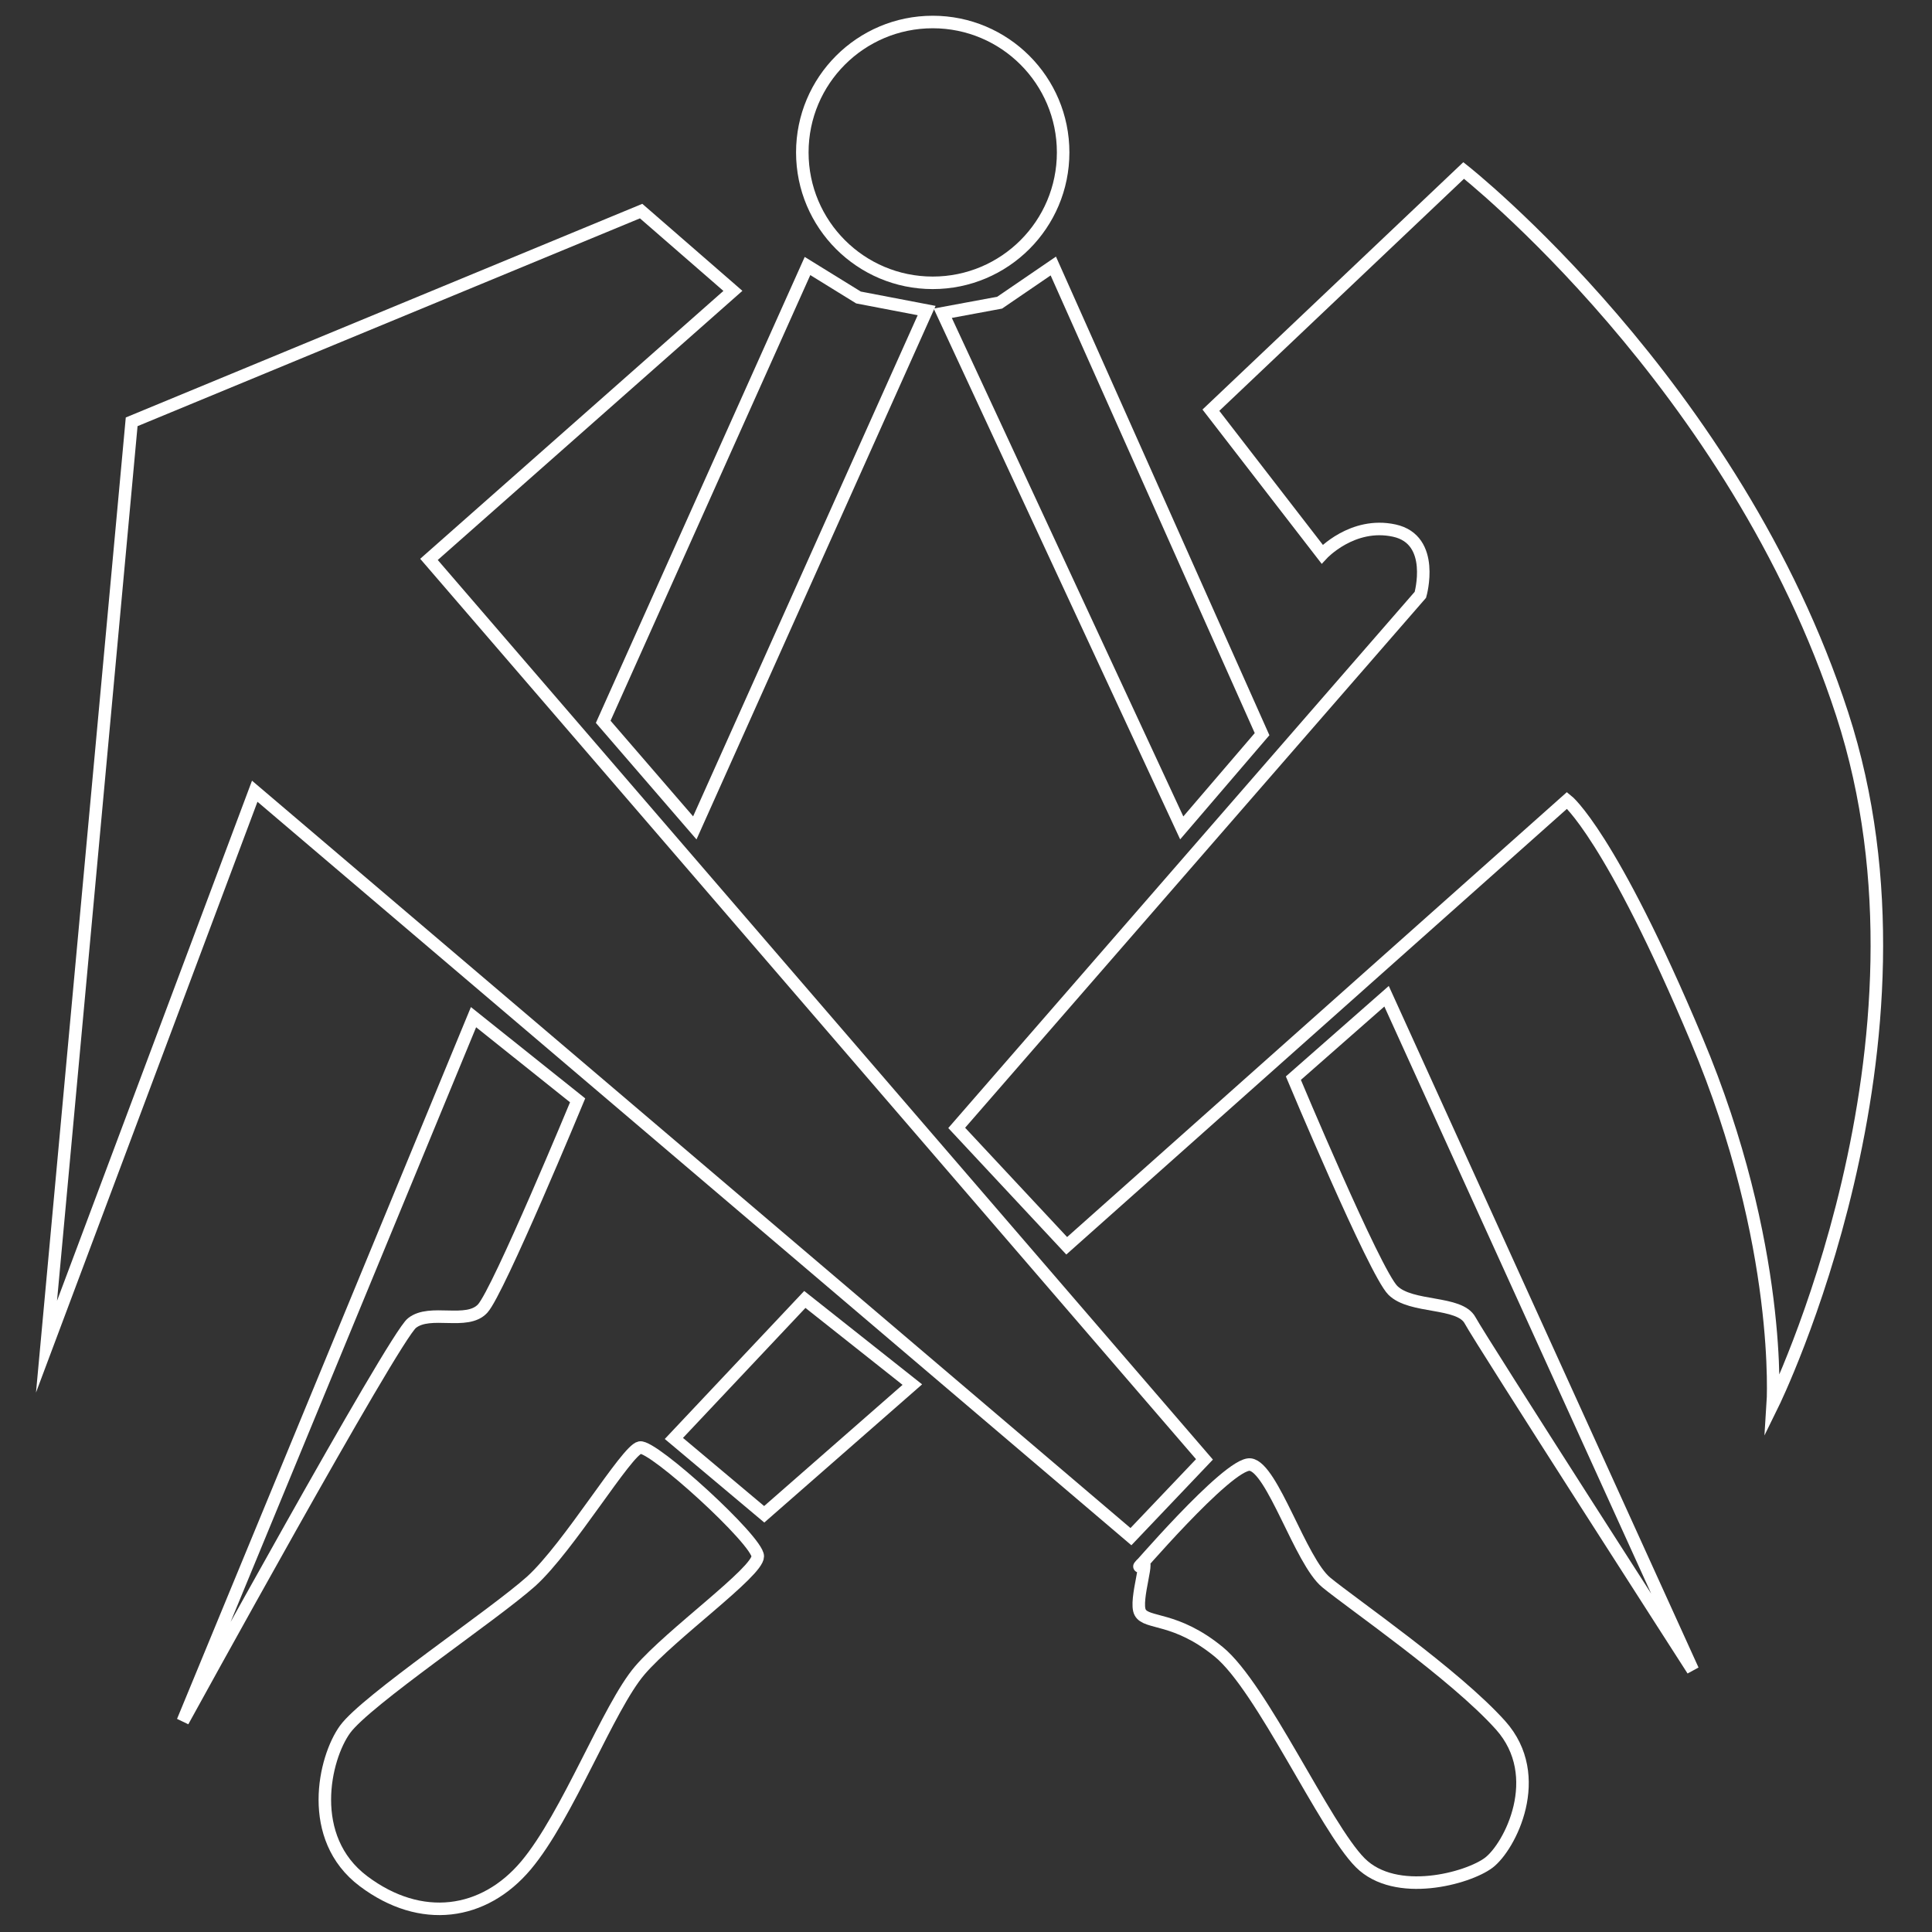
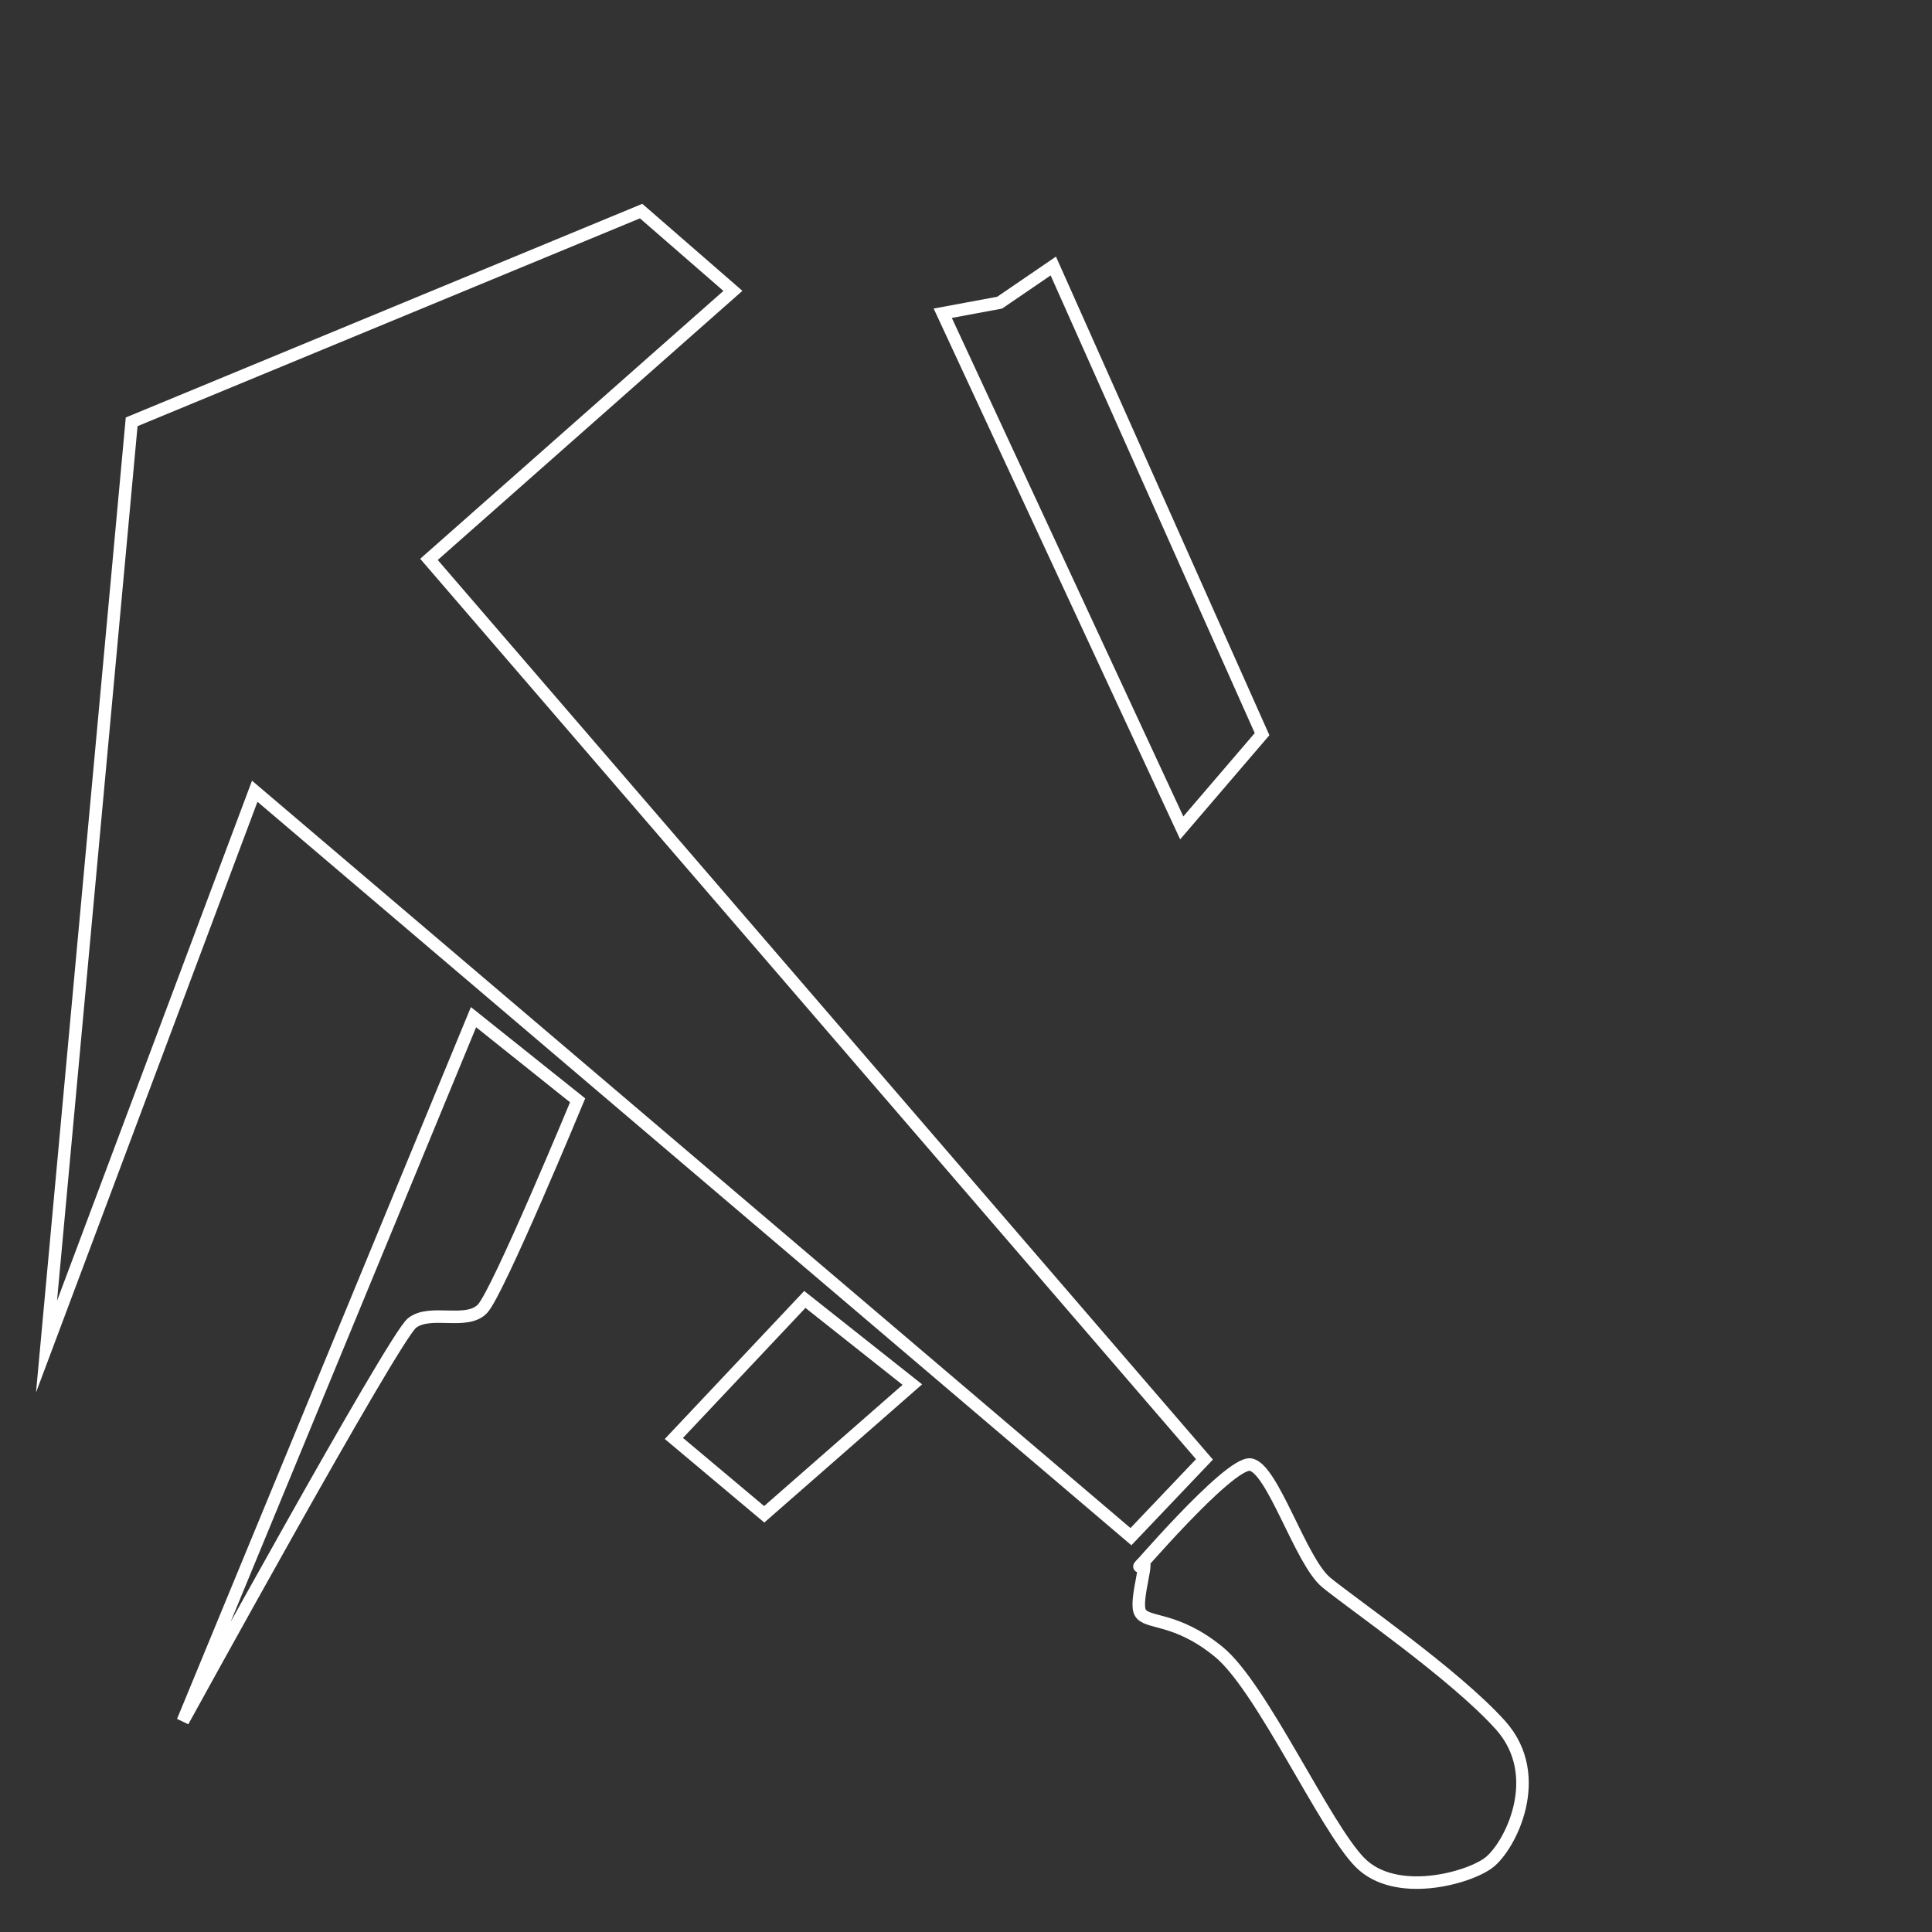
<svg xmlns="http://www.w3.org/2000/svg" id="Ebene_1" x="0px" y="0px" viewBox="0 0 1080 1080" style="enable-background:new 0 0 1080 1080;" xml:space="preserve">
  <rect x="0" y="0" width="1080" height="1080" fill="#333333" stroke="none" />
  <style type="text/css">	.st0{fill:none;stroke:#FFFFFF;stroke-width:7;stroke-miterlimit:10;}</style>
  <polygon class="st0" points="527,175.1 558.8,169.2 588.8,148.7 705.5,410.4 660.6,462.8 " />
  <path class="st0" d="M264.7,568.6l58.2,46.5c0,0-44.3,106.9-53.1,116.4c-8.8,9.5-29.3,0-39.5,8.1c-10.3,8.1-128.1,222.6-128.1,222.6 L264.7,568.6z" />
-   <path class="st0" d="M723,602.7l52.1-45.8l171.2,376.7c0,0-118.6-184.5-124.5-195.5c-5.9-11-33-6.6-43.2-16.8 C768.4,711.1,723,602.7,723,602.7z" />
-   <circle class="st0" cx="521.4" cy="85.2" r="72.9" />
-   <polygon class="st0" points="451.4,148.7 479.9,166.3 518,173.6 388.4,462.8 337.2,403.5 " />
  <polygon class="st0" points="449.9,726.4 510,774 427.2,846.5 376.7,804.1 " />
-   <path class="st0" d="M357.7,809.2c7.3-1.5,65.9,52,65.9,60.8c0,8.8-48.3,43.2-65.9,63.7c-17.6,20.5-40.3,81.3-63.7,109.1 c-23.4,27.8-58.6,33-90.8,8.8s-22-68.8-10.3-84.9c11.7-16.1,82.7-63.7,104-82.7C318.1,864.8,350.3,810.6,357.7,809.2z" />
  <path class="st0" d="M637.4,875.1c-6.6,8.1,49.1-57.8,61.5-56.4c12.4,1.5,28.1,54.1,42.5,65.9c14.3,11.8,71.8,51.3,97.4,79.8 c25.6,28.6,5.1,68.1-6.6,76.9c-11.7,8.8-52,19.8-71.8,0c-19.8-19.8-54.9-98.1-79.1-117.9c-24.2-19.8-40.3-15.4-43.9-22 C633.7,894.9,644,867,637.4,875.1z" />
  <polygon class="st0" points="358.4,118 409.7,162.6 239.8,312.7 673.3,815.8 632.2,859 142.4,442.3 26,752.8 73.6,235.8 " />
-   <path class="st0" d="M676.9,229.3l141.3-134c0,0,151.6,119.4,211.6,303.9C1089.9,583.7,991,785,991,785s5.9-88.6-42.5-203.6 c-48.3-115-72.5-134-72.5-134l-279.7,249l-61.5-65.9l259.2-298c0,0,8.8-30.8-14.6-35.9c-23.4-5.1-40.3,13.2-40.3,13.2L676.9,229.3z" />
</svg>